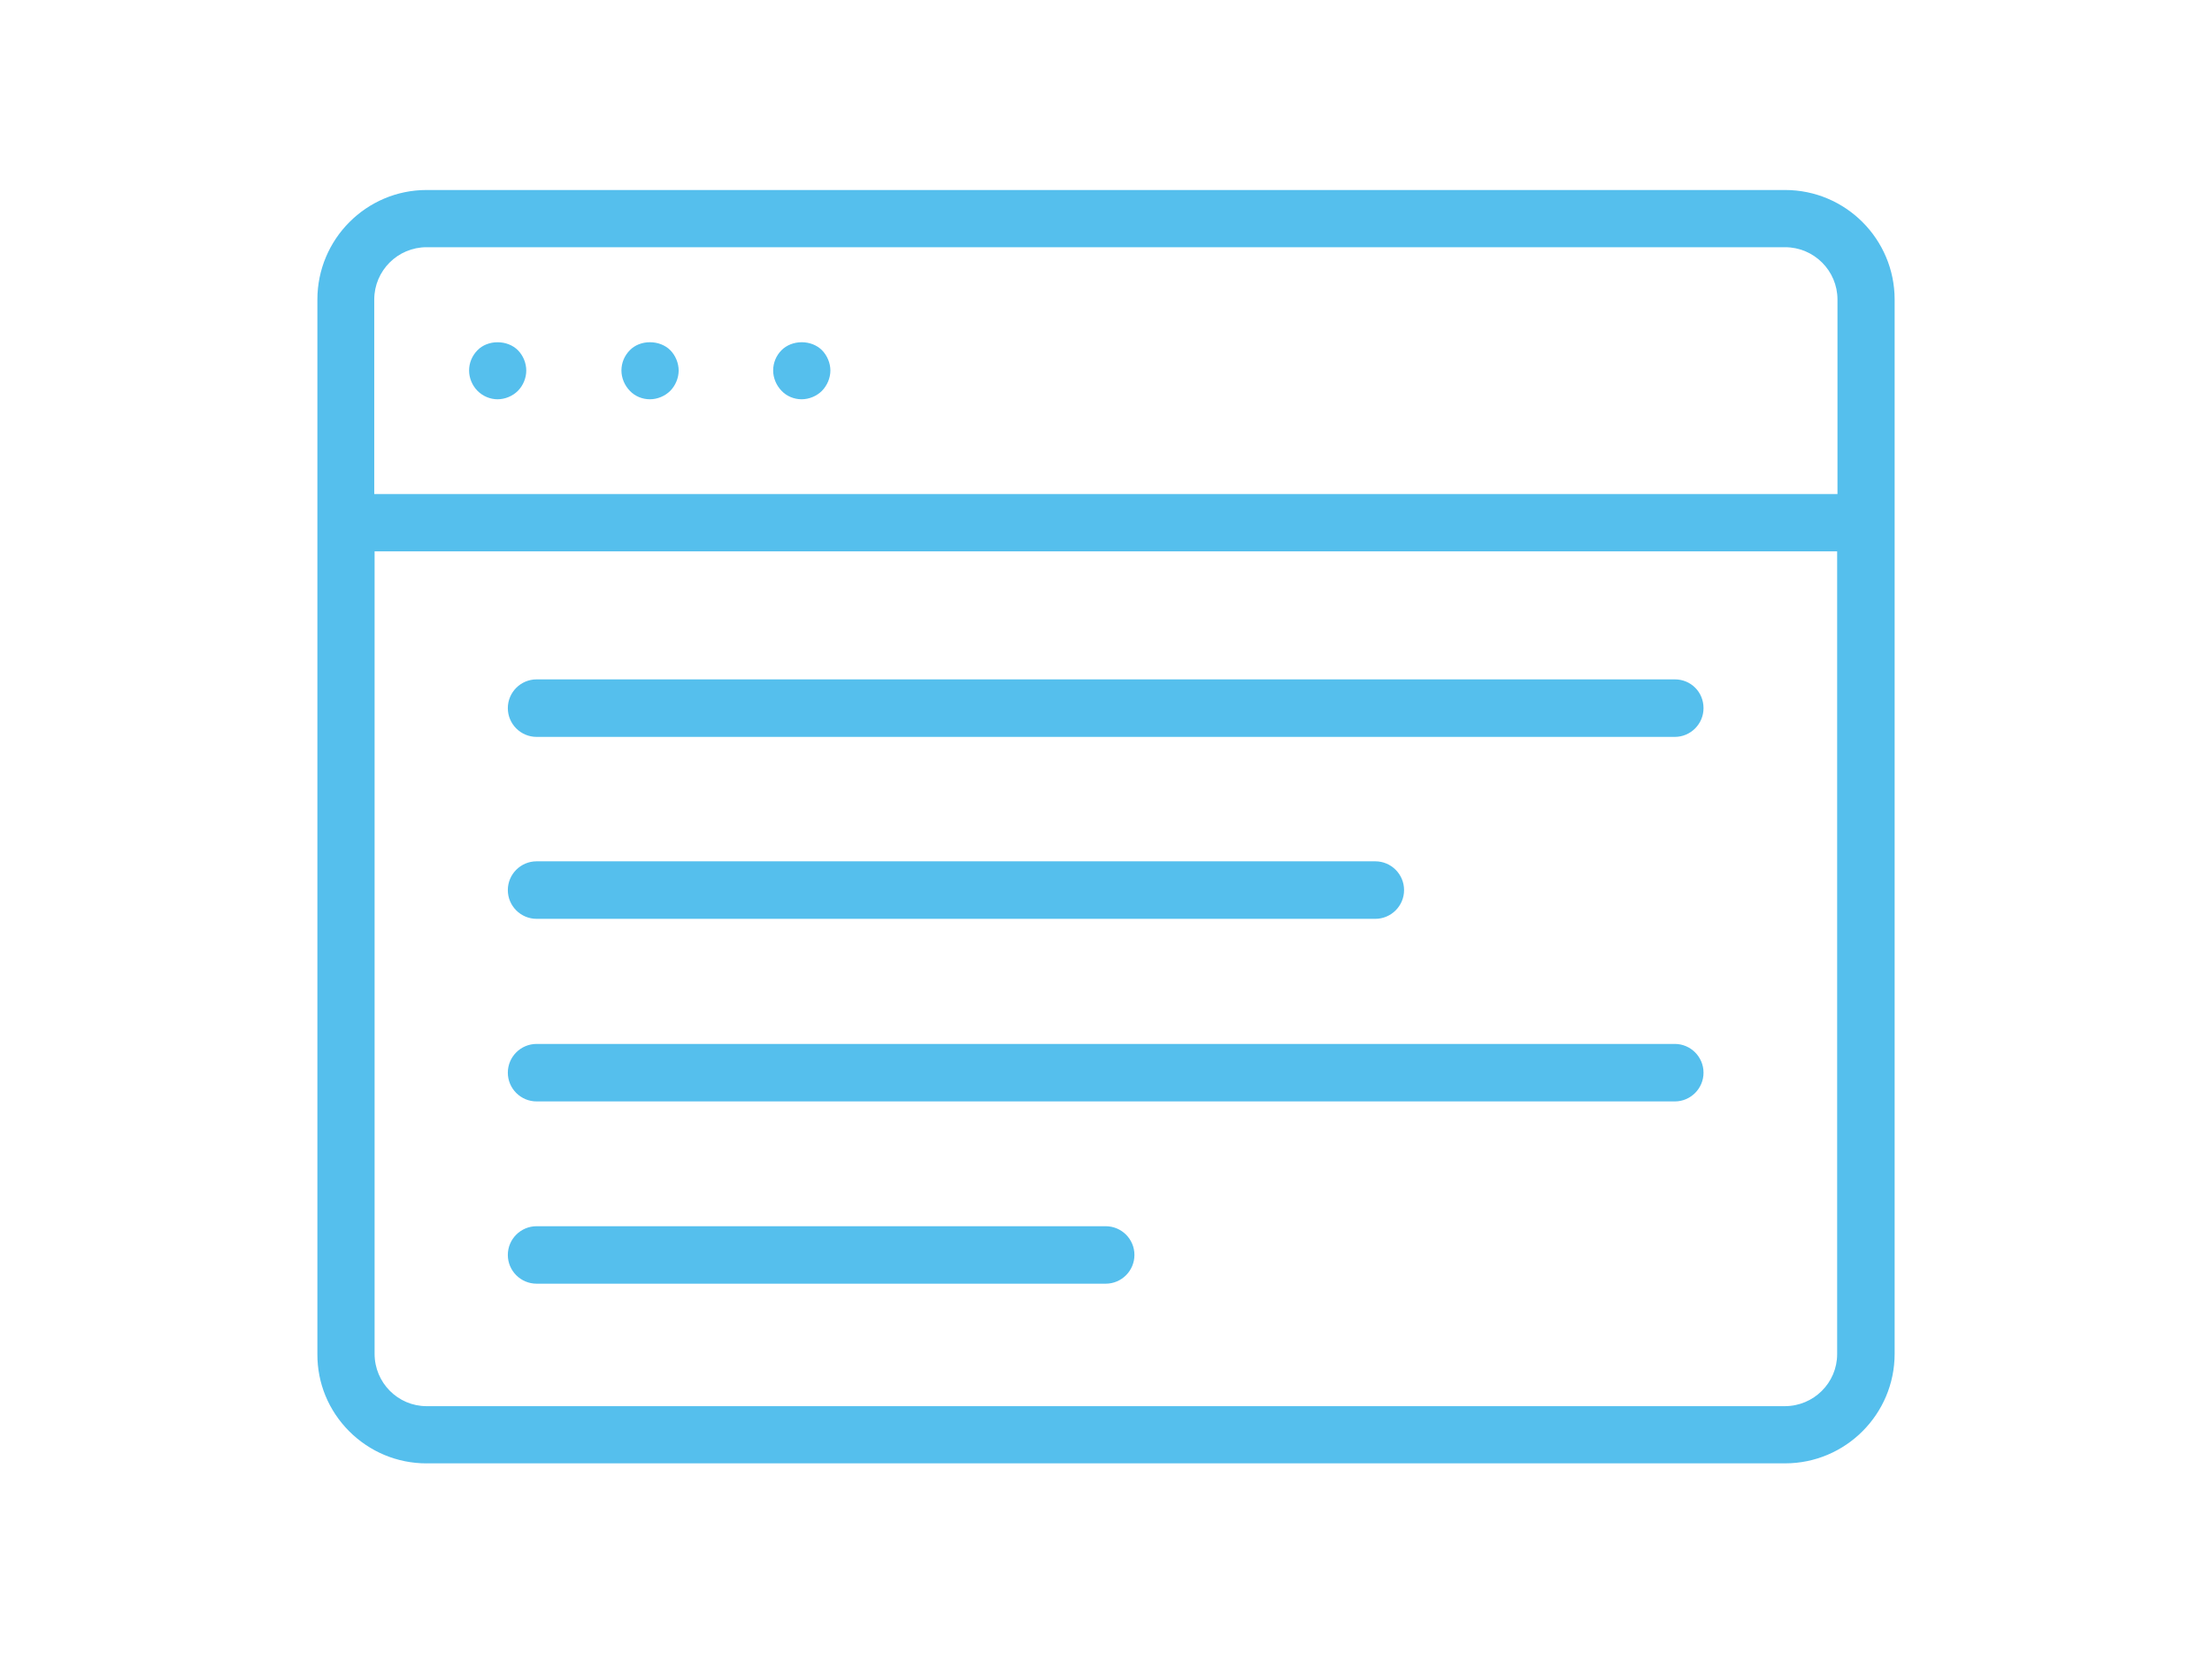
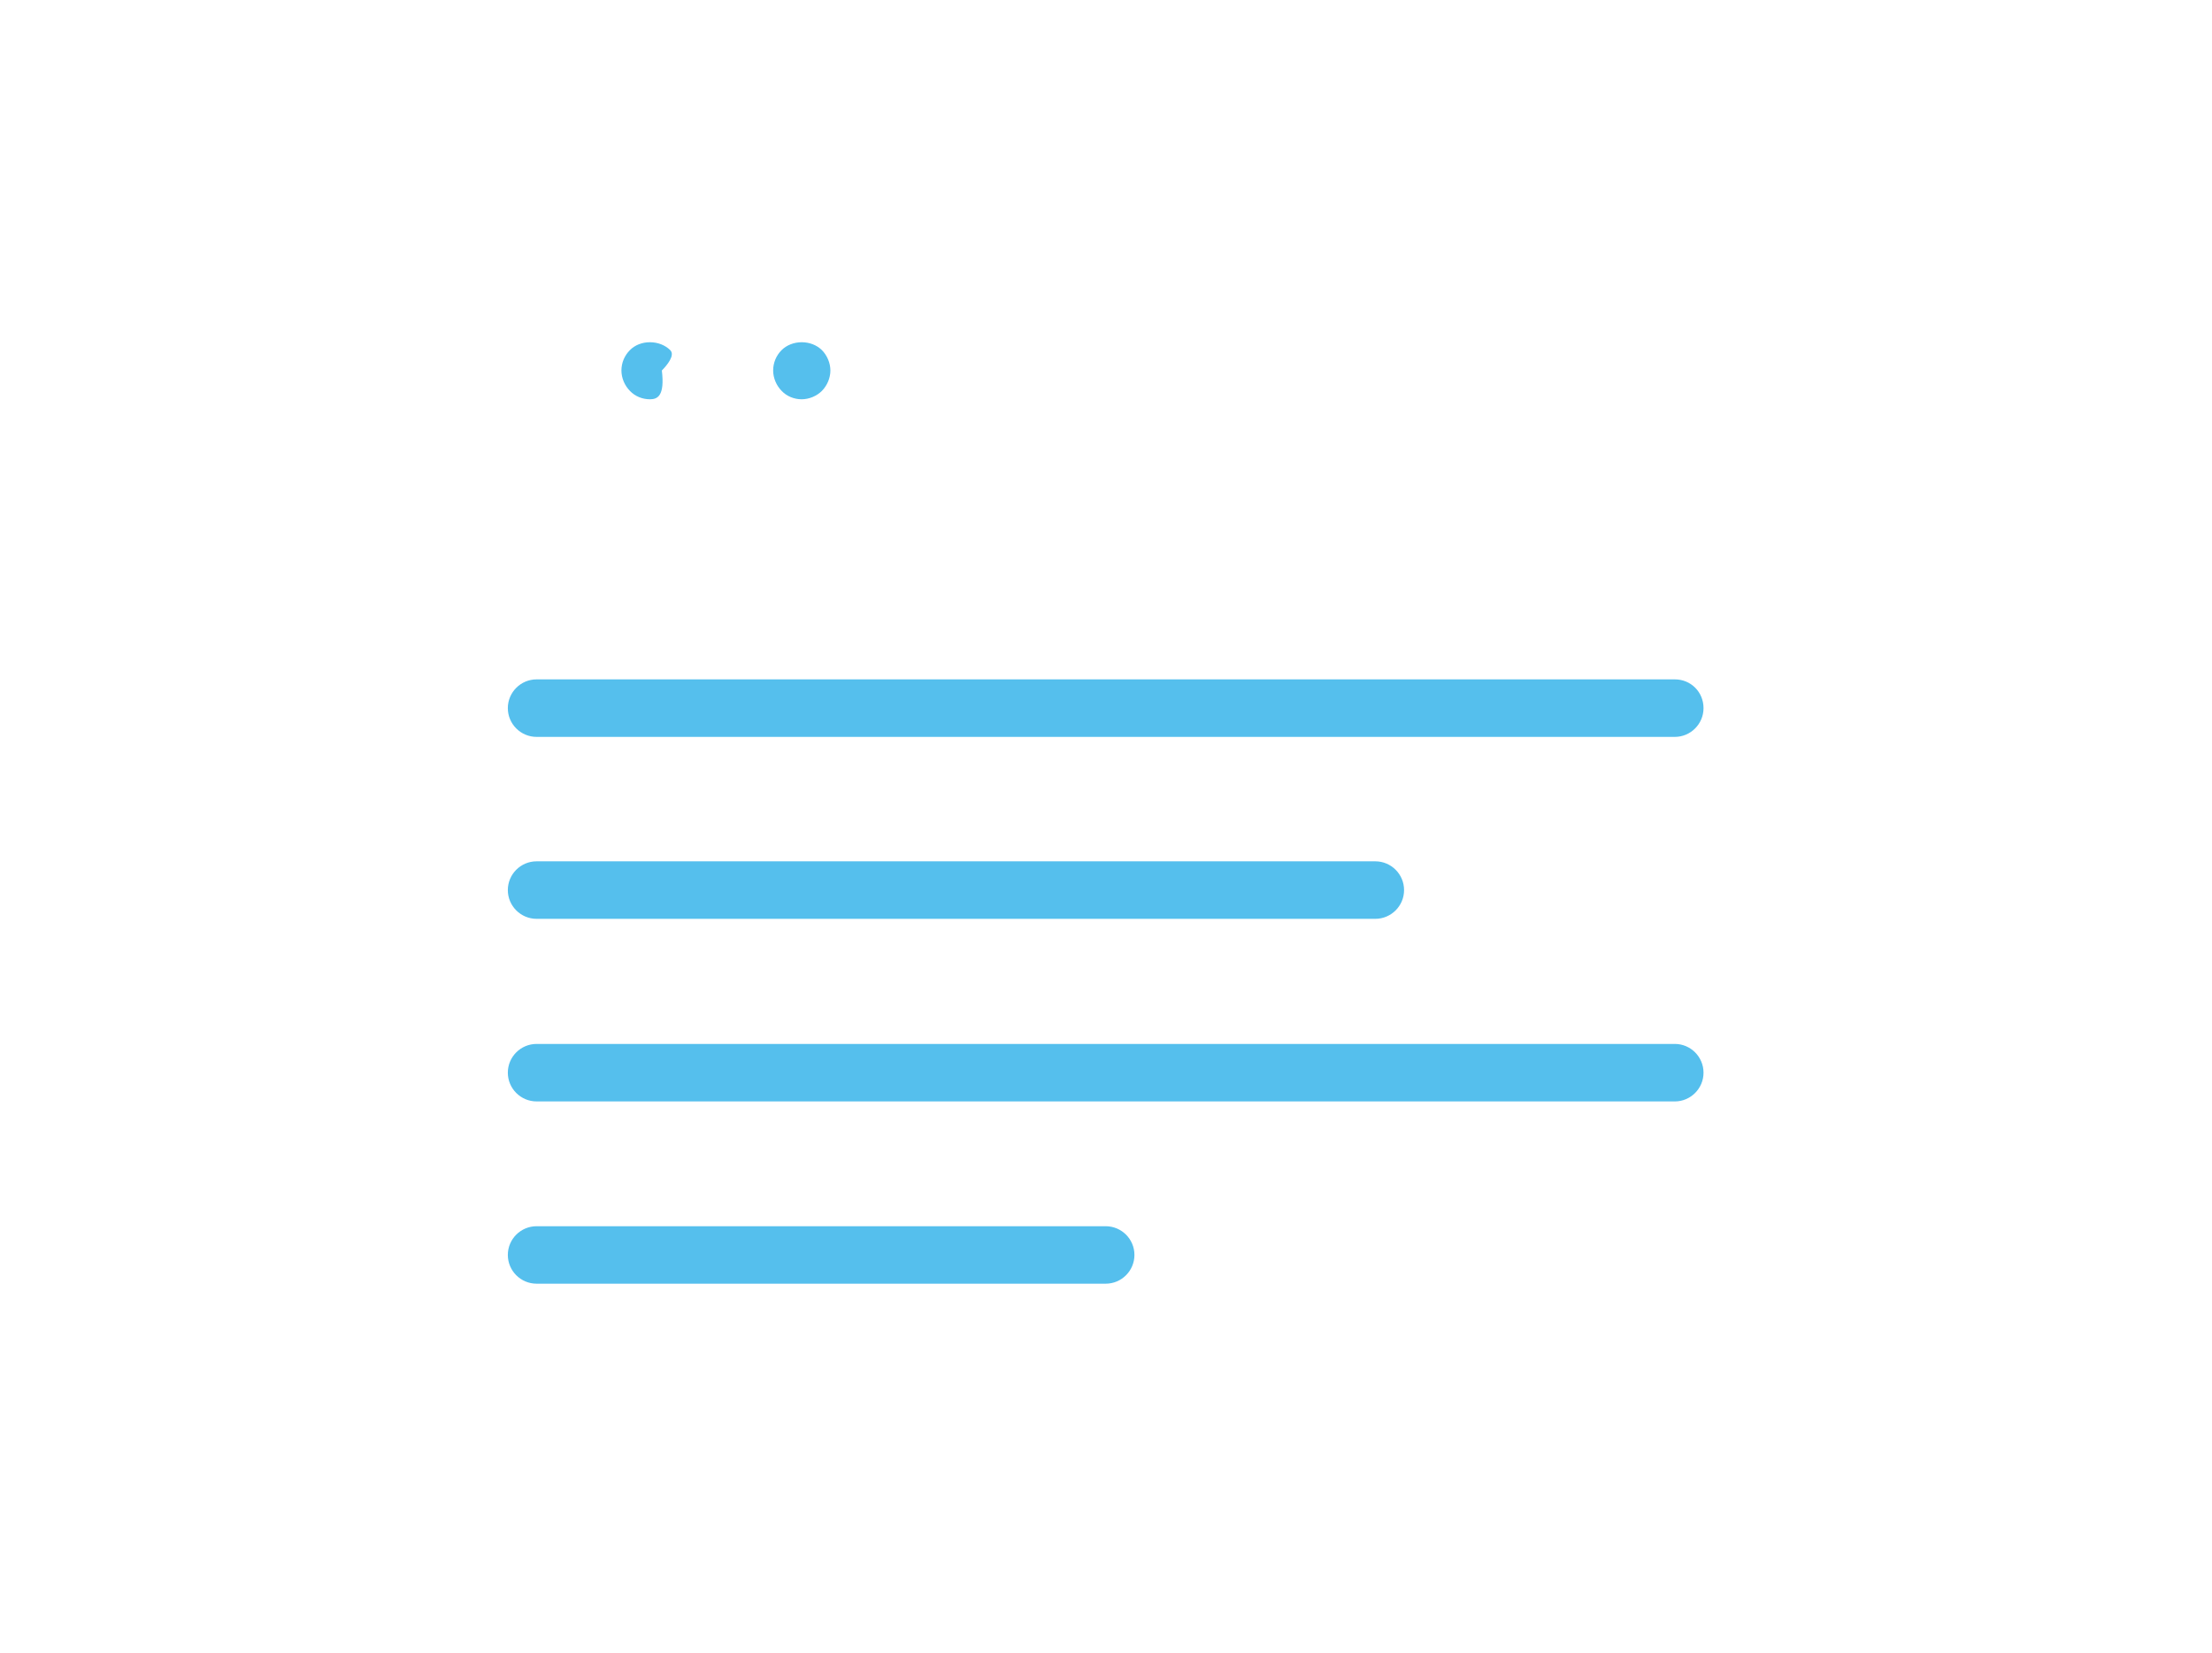
<svg xmlns="http://www.w3.org/2000/svg" version="1.1" x="0px" y="0px" width="95px" height="71px" viewBox="0 0 95 71" enable-background="new 0 0 95 71" xml:space="preserve">
  <g id="Layer_1">
    <g>
-       <path fill="#55BFED" d="M18.321,62.841c-1.259,0-2.441-0.494-3.332-1.387c-0.881-0.888-1.363-2.06-1.358-3.302V12.863    c0-2.594,2.104-4.704,4.69-4.704h58.344c2.598,0,4.705,2.11,4.705,4.704v45.273c0,2.593-2.107,4.704-4.705,4.704H18.321z     M16.088,58.137c0,1.239,1.002,2.247,2.232,2.247h58.333c1.24,0,2.248-1.002,2.248-2.233V23.676H16.088V58.137z M18.321,10.616    c-1.239,0-2.248,1.008-2.248,2.247v8.354h62.842v-8.354c0-1.239-1.01-2.247-2.25-2.247H18.321z" />
-       <path fill="#55BFED" d="M21.368,17.146c-0.317,0-0.631-0.132-0.859-0.361c-0.227-0.227-0.363-0.553-0.363-0.873    c0-0.332,0.131-0.641,0.363-0.874c0.212-0.218,0.525-0.341,0.861-0.341c0.338,0,0.654,0.124,0.871,0.341    c0.227,0.227,0.361,0.554,0.361,0.874s-0.135,0.646-0.361,0.873S21.688,17.146,21.368,17.146z" />
-       <path fill="#55BFED" d="M27.912,17.146c-0.325,0-0.637-0.129-0.853-0.354c-0.233-0.234-0.37-0.561-0.37-0.881    c0-0.332,0.131-0.641,0.363-0.874c0.212-0.218,0.525-0.341,0.86-0.341c0.338,0,0.656,0.124,0.874,0.341    c0.225,0.227,0.361,0.554,0.361,0.874s-0.137,0.646-0.361,0.873C28.558,17.011,28.233,17.146,27.912,17.146z" />
+       <path fill="#55BFED" d="M27.912,17.146c-0.325,0-0.637-0.129-0.853-0.354c-0.233-0.234-0.37-0.561-0.37-0.881    c0-0.332,0.131-0.641,0.363-0.874c0.212-0.218,0.525-0.341,0.86-0.341c0.338,0,0.656,0.124,0.874,0.341    s-0.137,0.646-0.361,0.873C28.558,17.011,28.233,17.146,27.912,17.146z" />
      <path fill="#55BFED" d="M34.426,17.146c-0.32,0-0.639-0.132-0.85-0.354c-0.234-0.234-0.371-0.562-0.371-0.881    c0-0.332,0.129-0.641,0.361-0.874c0.217-0.217,0.533-0.341,0.867-0.341c0.332,0,0.65,0.124,0.867,0.341    c0.225,0.227,0.363,0.554,0.363,0.874s-0.139,0.646-0.363,0.873C35.075,17.011,34.747,17.146,34.426,17.146z" />
      <path fill="#55BFED" d="M23.047,31.644c-0.684,0-1.237-0.555-1.237-1.235c0-0.68,0.554-1.235,1.237-1.235h48.883    c0.689,0,1.232,0.543,1.232,1.235c0,0.681-0.555,1.235-1.232,1.235H23.047z" />
      <path fill="#55BFED" d="M23.047,39.457c-0.684,0-1.237-0.555-1.237-1.234c0-0.683,0.554-1.236,1.237-1.236h36.018    c0.682,0,1.236,0.554,1.236,1.236c0,0.68-0.555,1.234-1.236,1.234H23.047z" />
      <path fill="#55BFED" d="M23.047,47.298c-0.684,0-1.237-0.555-1.237-1.234c0-0.682,0.554-1.235,1.237-1.235h48.883    c0.678,0,1.232,0.554,1.232,1.235c0,0.68-0.555,1.234-1.232,1.234H23.047z" />
      <path fill="#55BFED" d="M23.047,55.125c-0.684,0-1.237-0.554-1.237-1.235s0.554-1.233,1.237-1.233h24.439    c0.682,0,1.235,0.552,1.235,1.233s-0.553,1.235-1.235,1.235H23.047z" />
    </g>
  </g>
  <g id="Warstwa_1">
</g>
</svg>